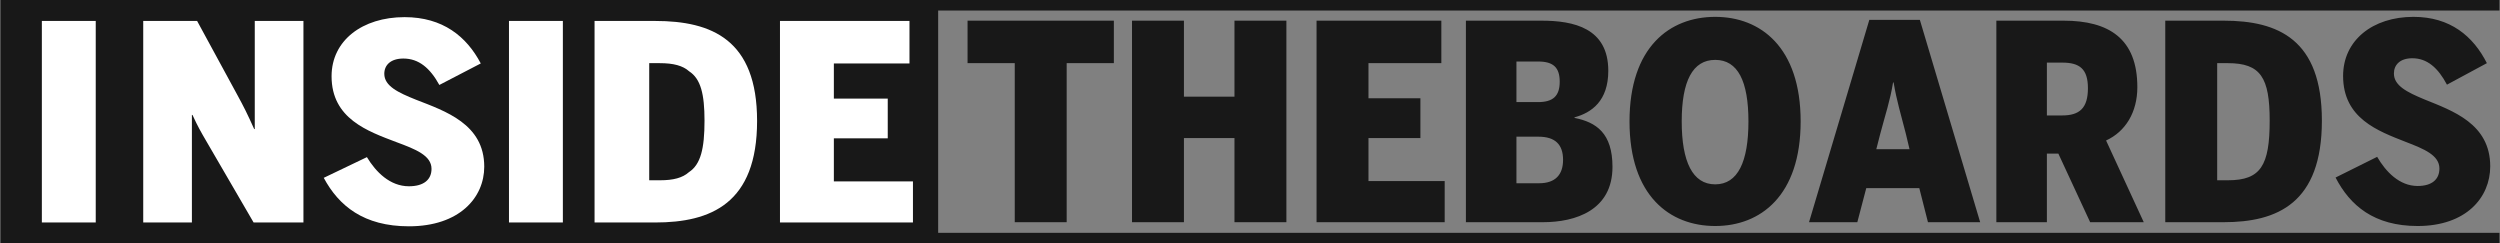
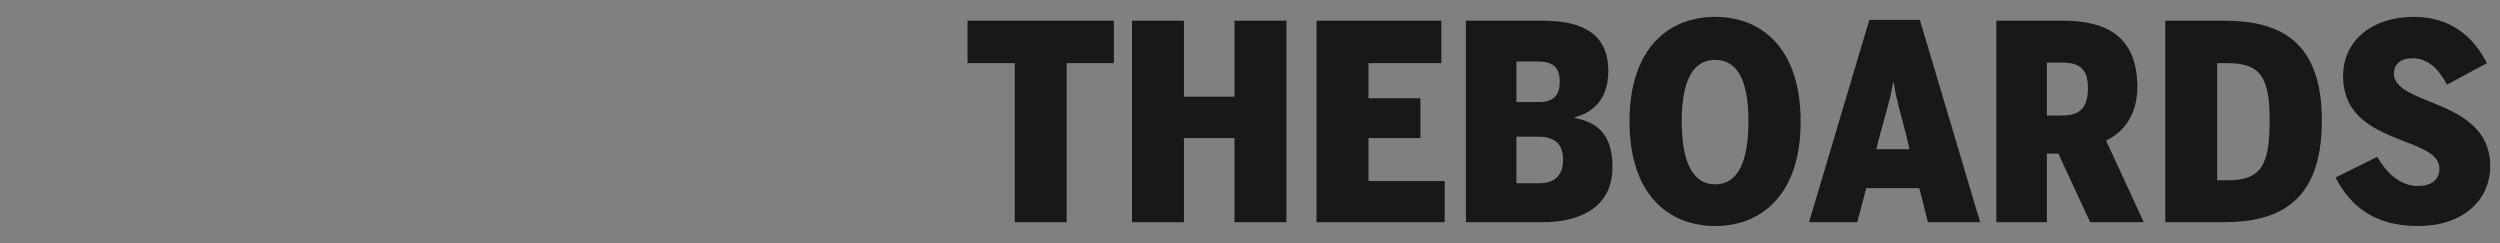
<svg xmlns="http://www.w3.org/2000/svg" xmlns:ns1="http://www.bohemiancoding.com/sketch/ns" width="2373px" height="231px" viewBox="0 0 2373 231" version="1.1">
  <rect x="0" y="0" width="2373" height="231" fill="#808080" stroke="none" />
  <title>ITB-Logo 2</title>
  <description>Created with Sketch.</description>
  <defs />
  <g id="Page-1" stroke="none" stroke-width="1" fill="none" fill-rule="evenodd" ns1:type="MSPage">
    <g id="ITB-Logo-2" ns1:type="MSLayerGroup" transform="translate(0.5, 0)">
-       <path d="M890,0 L890,10 L2372,10 L2372,0 L890,0 Z M890,221 L890,231 L2372,231 L2372,221 L890,221 Z M0,0 L0,231 L890,231 L890,0 L0,0 Z" id="Rectangle-2" fill="#181818" ns1:type="MSShapeGroup" />
-       <path d="M653.682,67.715 C664.66,74.875 668.225,89.351 668.225,114.536 C668.225,141.088 664.592,156.102 653.439,163.404 C647.344,168.86 638.525,171.111 626.075,171.111 L615.74,171.111 L615.74,59.954 L625.81,59.954 C638.573,59.954 647.539,62.236 653.682,67.715 Z M39.225,211.189 L90.375,211.189 L90.375,19.889 L39.225,19.889 L39.225,211.189 Z M135.45,211.189 L181.65,211.189 L181.65,109.076 L182.2,109.076 C187.425,120.451 190.175,125.104 195.125,133.635 L240.225,211.189 L287.525,211.189 L287.525,19.889 L241.325,19.889 L241.325,122.519 L240.775,122.519 C233.9,107.267 231.15,101.838 224.825,90.205 L186.6,19.889 L135.45,19.889 L135.45,211.189 Z M387.65,214.808 C435.5,214.808 459.15,187.664 459.15,158.194 C459.15,117.607 422.025,105.457 394.25,94.6 C377.475,87.878 364.275,81.674 364.275,70.041 C364.275,61.769 370.325,55.564 382.425,55.564 C397,55.564 407.725,64.612 416.525,80.64 L455.85,60.217 C442.375,34.625 419.825,16.27 383.525,16.27 C343.375,16.27 314.225,38.502 314.225,72.368 C314.225,112.696 348.6,124.587 375.825,134.928 C393.975,141.649 409.1,147.595 409.1,160.262 C409.1,170.344 401.95,176.807 387.65,176.807 C369.775,176.807 356.3,163.364 347.775,149.146 L306.8,168.793 C321.1,195.42 344.75,214.808 387.65,214.808 Z M482.625,211.189 L533.775,211.189 L533.775,19.889 L482.625,19.889 L482.625,211.189 Z M563.85,211.189 L621.325,211.189 C674.4,211.189 718.125,193.093 718.125,114.764 C718.125,37.727 675.225,19.889 621.325,19.889 L563.85,19.889 L563.85,211.189 Z M739.85,211.189 L866.075,211.189 L866.075,172.154 L791,172.154 L791,131.309 L842.15,131.309 L842.15,93.566 L791,93.566 L791,60.217 L862.775,60.217 L862.775,19.889 L739.85,19.889 L739.85,211.189 Z" id="INSIDE-2" fill="#FFFFFF" ns1:type="MSShapeGroup" />
      <path d="M962.7,210.913 L1011.99,210.913 L1011.99,59.946 L1056.775,59.946 L1056.775,19.619 L917.915,19.619 L917.915,59.946 L962.7,59.946 L962.7,210.913 Z M1074,210.913 L1123.29,210.913 L1123.29,131.035 L1171.255,131.035 L1171.255,210.913 L1220.545,210.913 L1220.545,19.619 L1171.255,19.619 L1171.255,91.742 L1123.29,91.742 L1123.29,19.619 L1074,19.619 L1074,210.913 Z M1249.165,210.913 L1370.8,210.913 L1370.8,171.878 L1298.455,171.878 L1298.455,131.035 L1347.745,131.035 L1347.745,93.293 L1298.455,93.293 L1298.455,59.946 L1367.62,59.946 L1367.62,19.619 L1249.165,19.619 L1249.165,210.913 Z M1390.94,210.913 L1464.08,210.913 C1495.085,210.913 1530.065,199.538 1530.065,158.436 C1530.065,126.382 1514.695,116.041 1494.025,111.905 L1494.025,111.388 C1510.19,106.994 1526.09,95.878 1526.09,67.184 C1526.09,26.599 1493.23,19.619 1462.755,19.619 L1390.94,19.619 L1390.94,210.913 Z M1438.905,96.912 L1438.905,58.395 L1459.575,58.395 C1473.62,58.395 1479.98,63.823 1479.98,77.524 C1479.98,91.225 1473.62,96.912 1459.31,96.912 L1438.905,96.912 Z M1438.905,173.946 L1438.905,129.742 L1459.84,129.742 C1475.475,129.742 1483.16,136.98 1483.16,151.715 C1483.16,165.674 1476.005,173.946 1460.37,173.946 L1438.905,173.946 Z M1627.585,214.532 C1670.515,214.532 1708.675,185.838 1708.675,115.266 C1708.675,44.694 1670.515,16 1627.585,16 C1584.39,16 1546.23,44.694 1546.23,115.266 C1546.23,185.838 1584.39,214.532 1627.585,214.532 Z M1627.585,174.981 C1606.12,174.981 1595.785,153.525 1595.785,115.266 C1595.785,77.007 1606.12,56.844 1627.585,56.844 C1649.05,56.844 1659.12,77.007 1659.12,115.266 C1659.12,153.525 1649.05,174.981 1627.585,174.981 Z M1770.95,178.6 L1821.3,178.6 L1829.515,210.913 L1879.07,210.913 L1821.83,18.844 L1773.865,18.844 L1716.625,210.913 L1762.47,210.913 L1770.95,178.6 Z M1812.025,141.633 L1780.49,141.633 L1784.2,127.157 C1789.235,108.028 1793.475,96.137 1796.39,78.3 L1796.92,78.3 C1799.835,95.878 1803.81,108.286 1808.58,127.157 L1812.025,141.633 Z M1894.44,210.913 L1942.405,210.913 L1942.405,145.769 L1953.27,145.769 L1983.48,210.913 L2034.36,210.913 L1998.585,133.361 C2017.135,124.831 2028.265,106.477 2028.265,82.694 C2028.265,36.68 2001.235,19.619 1958.305,19.619 L1894.44,19.619 L1894.44,210.913 Z M1942.405,109.579 L1942.405,59.429 L1956.98,59.429 C1973.41,59.429 1981.36,65.374 1981.36,83.728 C1981.36,102.599 1973.41,109.579 1956.98,109.579 L1942.405,109.579 Z M2054.765,210.913 L2110.15,210.913 C2161.295,210.913 2203.43,192.817 2203.43,114.49 C2203.43,37.456 2162.09,19.619 2110.15,19.619 L2054.765,19.619 L2054.765,210.913 Z M2104.055,171.103 L2104.055,59.946 L2114.125,59.946 C2145.395,59.946 2153.875,73.647 2153.875,114.49 C2153.875,157.144 2145.395,171.103 2114.39,171.103 L2104.055,171.103 Z M2294.325,214.532 C2340.435,214.532 2363.225,187.389 2363.225,157.919 C2363.225,117.334 2327.45,105.184 2300.685,94.327 C2284.52,87.606 2271.8,81.402 2271.8,69.769 C2271.8,61.497 2277.63,55.293 2289.29,55.293 C2303.335,55.293 2313.67,64.34 2322.15,80.368 L2360.045,59.946 C2347.06,34.354 2325.33,16 2290.35,16 C2251.66,16 2223.57,38.231 2223.57,72.096 C2223.57,112.422 2256.695,124.314 2282.93,134.654 C2300.42,141.375 2314.995,147.32 2314.995,159.987 C2314.995,170.069 2308.105,176.532 2294.325,176.532 C2277.1,176.532 2264.115,163.089 2255.9,148.872 L2216.415,168.518 C2230.195,195.144 2252.985,214.532 2294.325,214.532 L2294.325,214.532 Z" id="THEBOARDS-2" fill="#181818" ns1:type="MSShapeGroup" />
    </g>
  </g>
</svg>